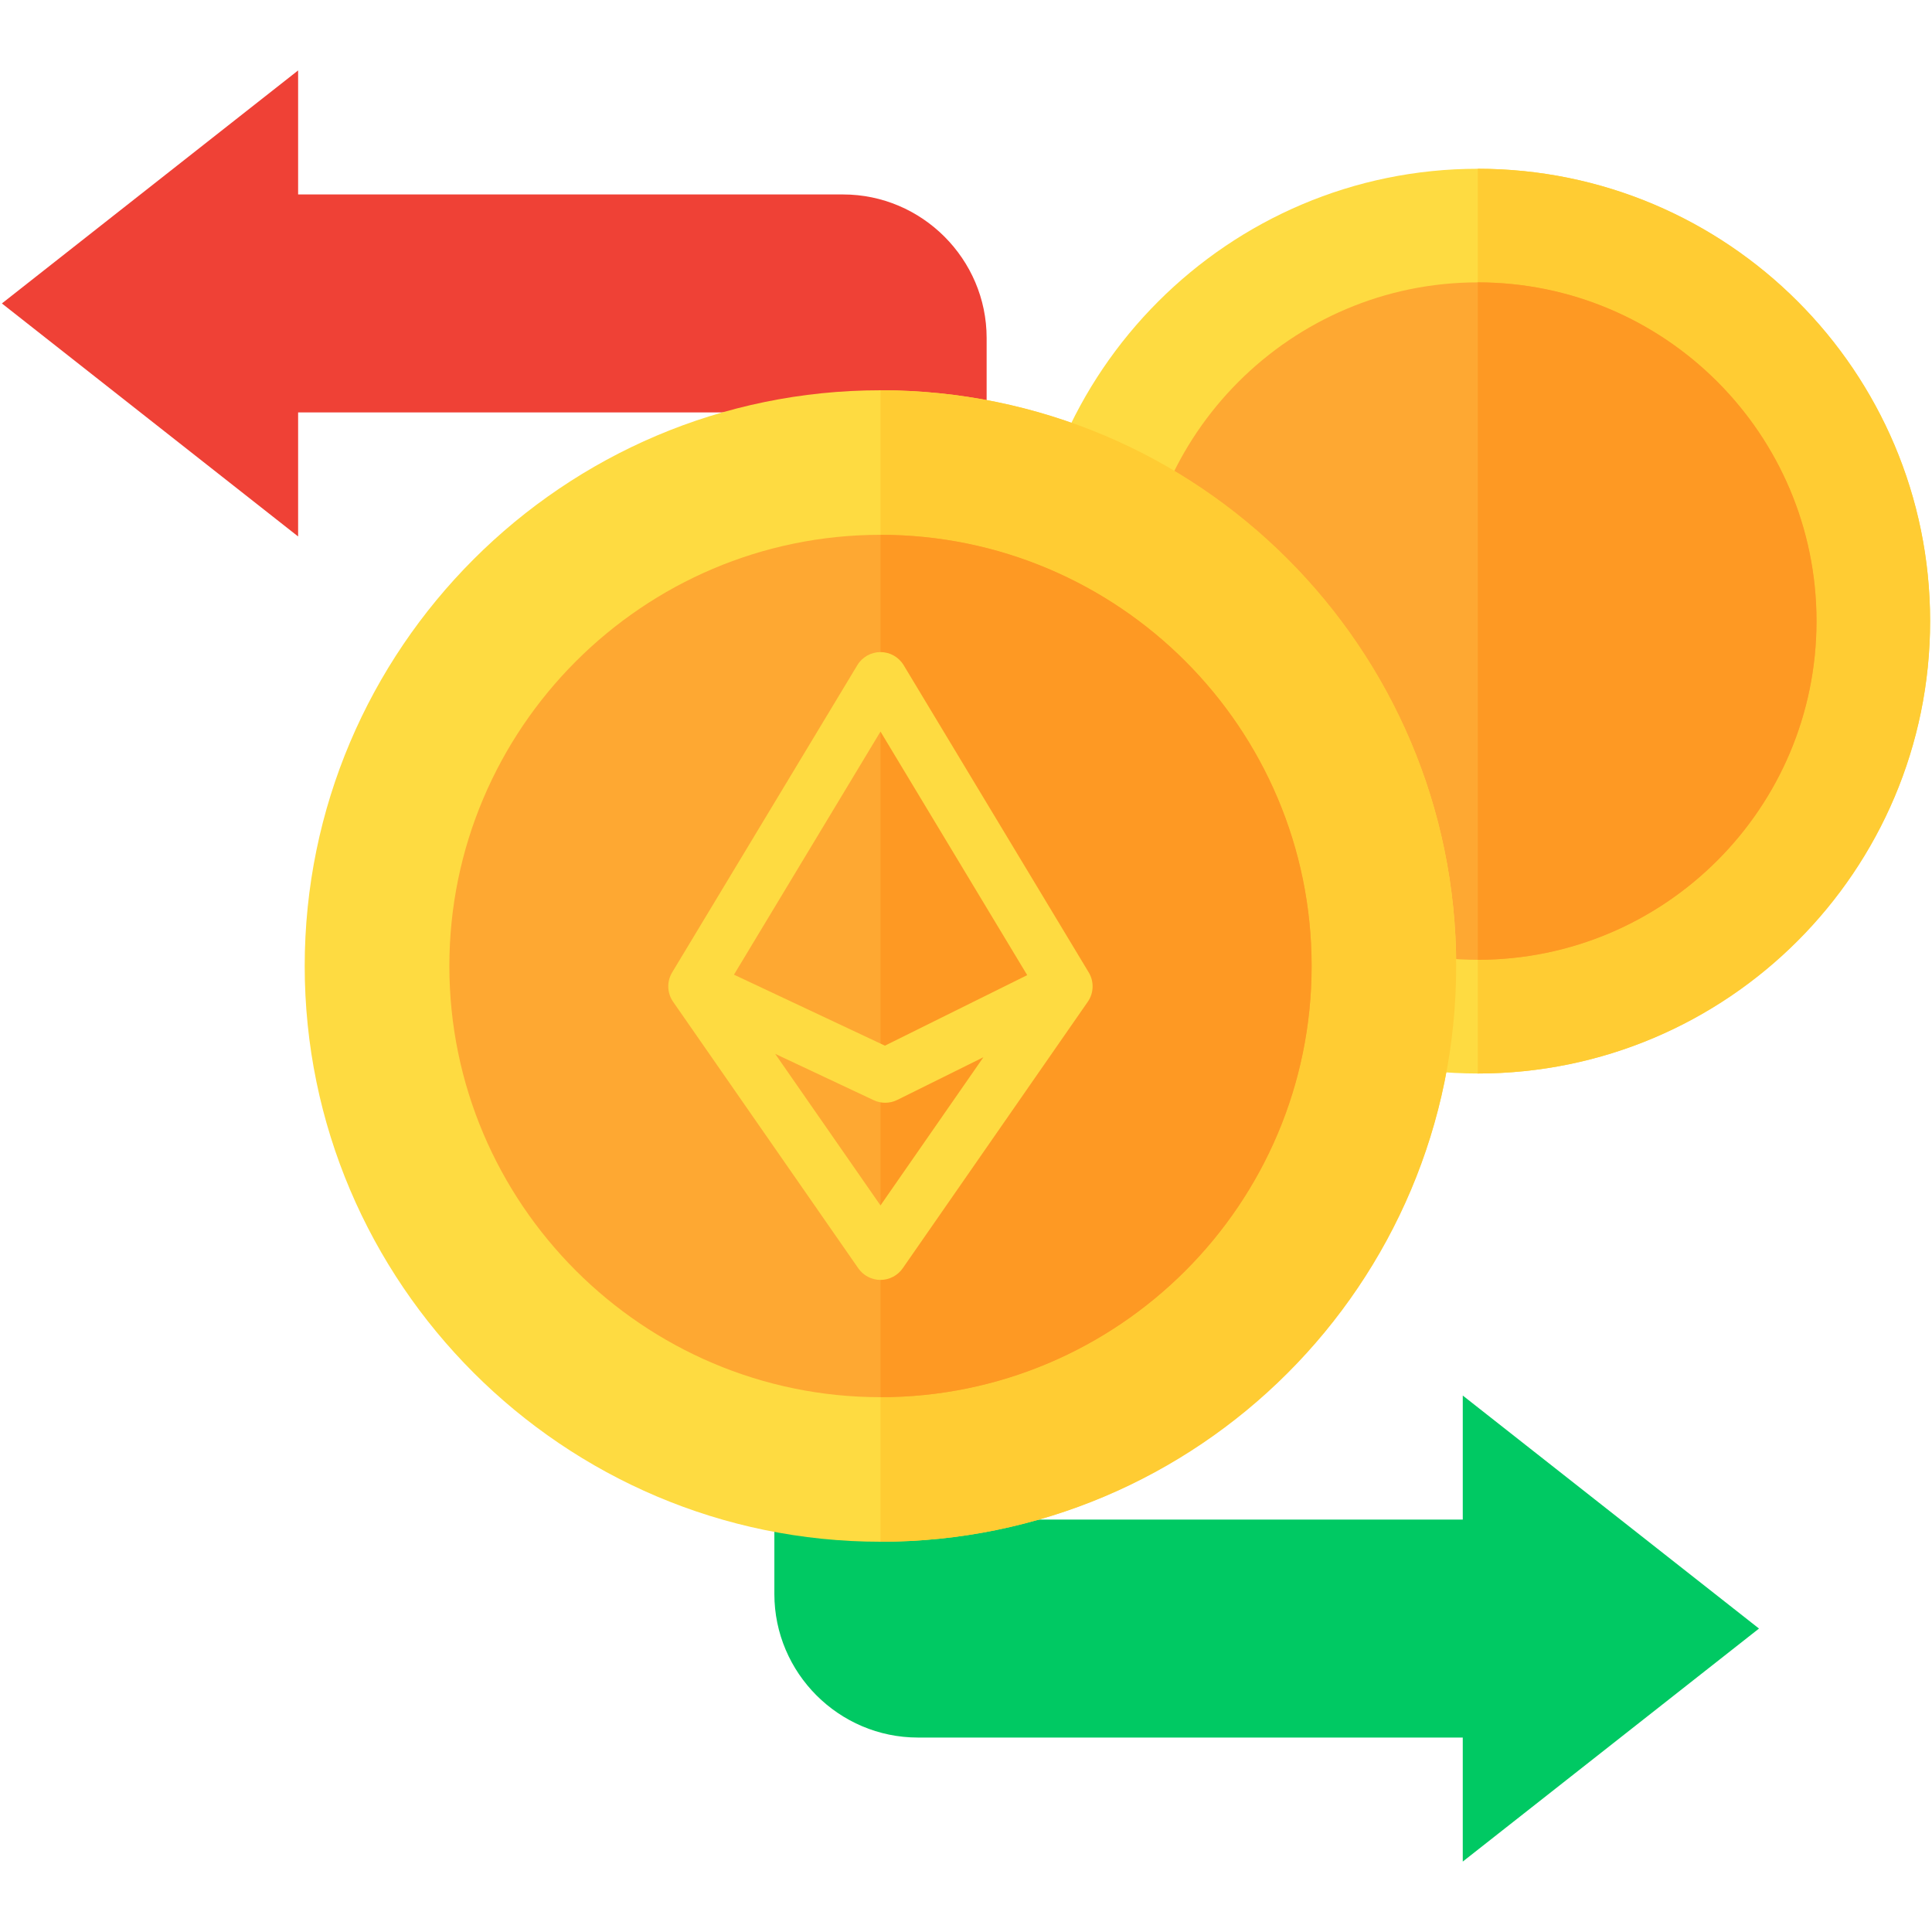
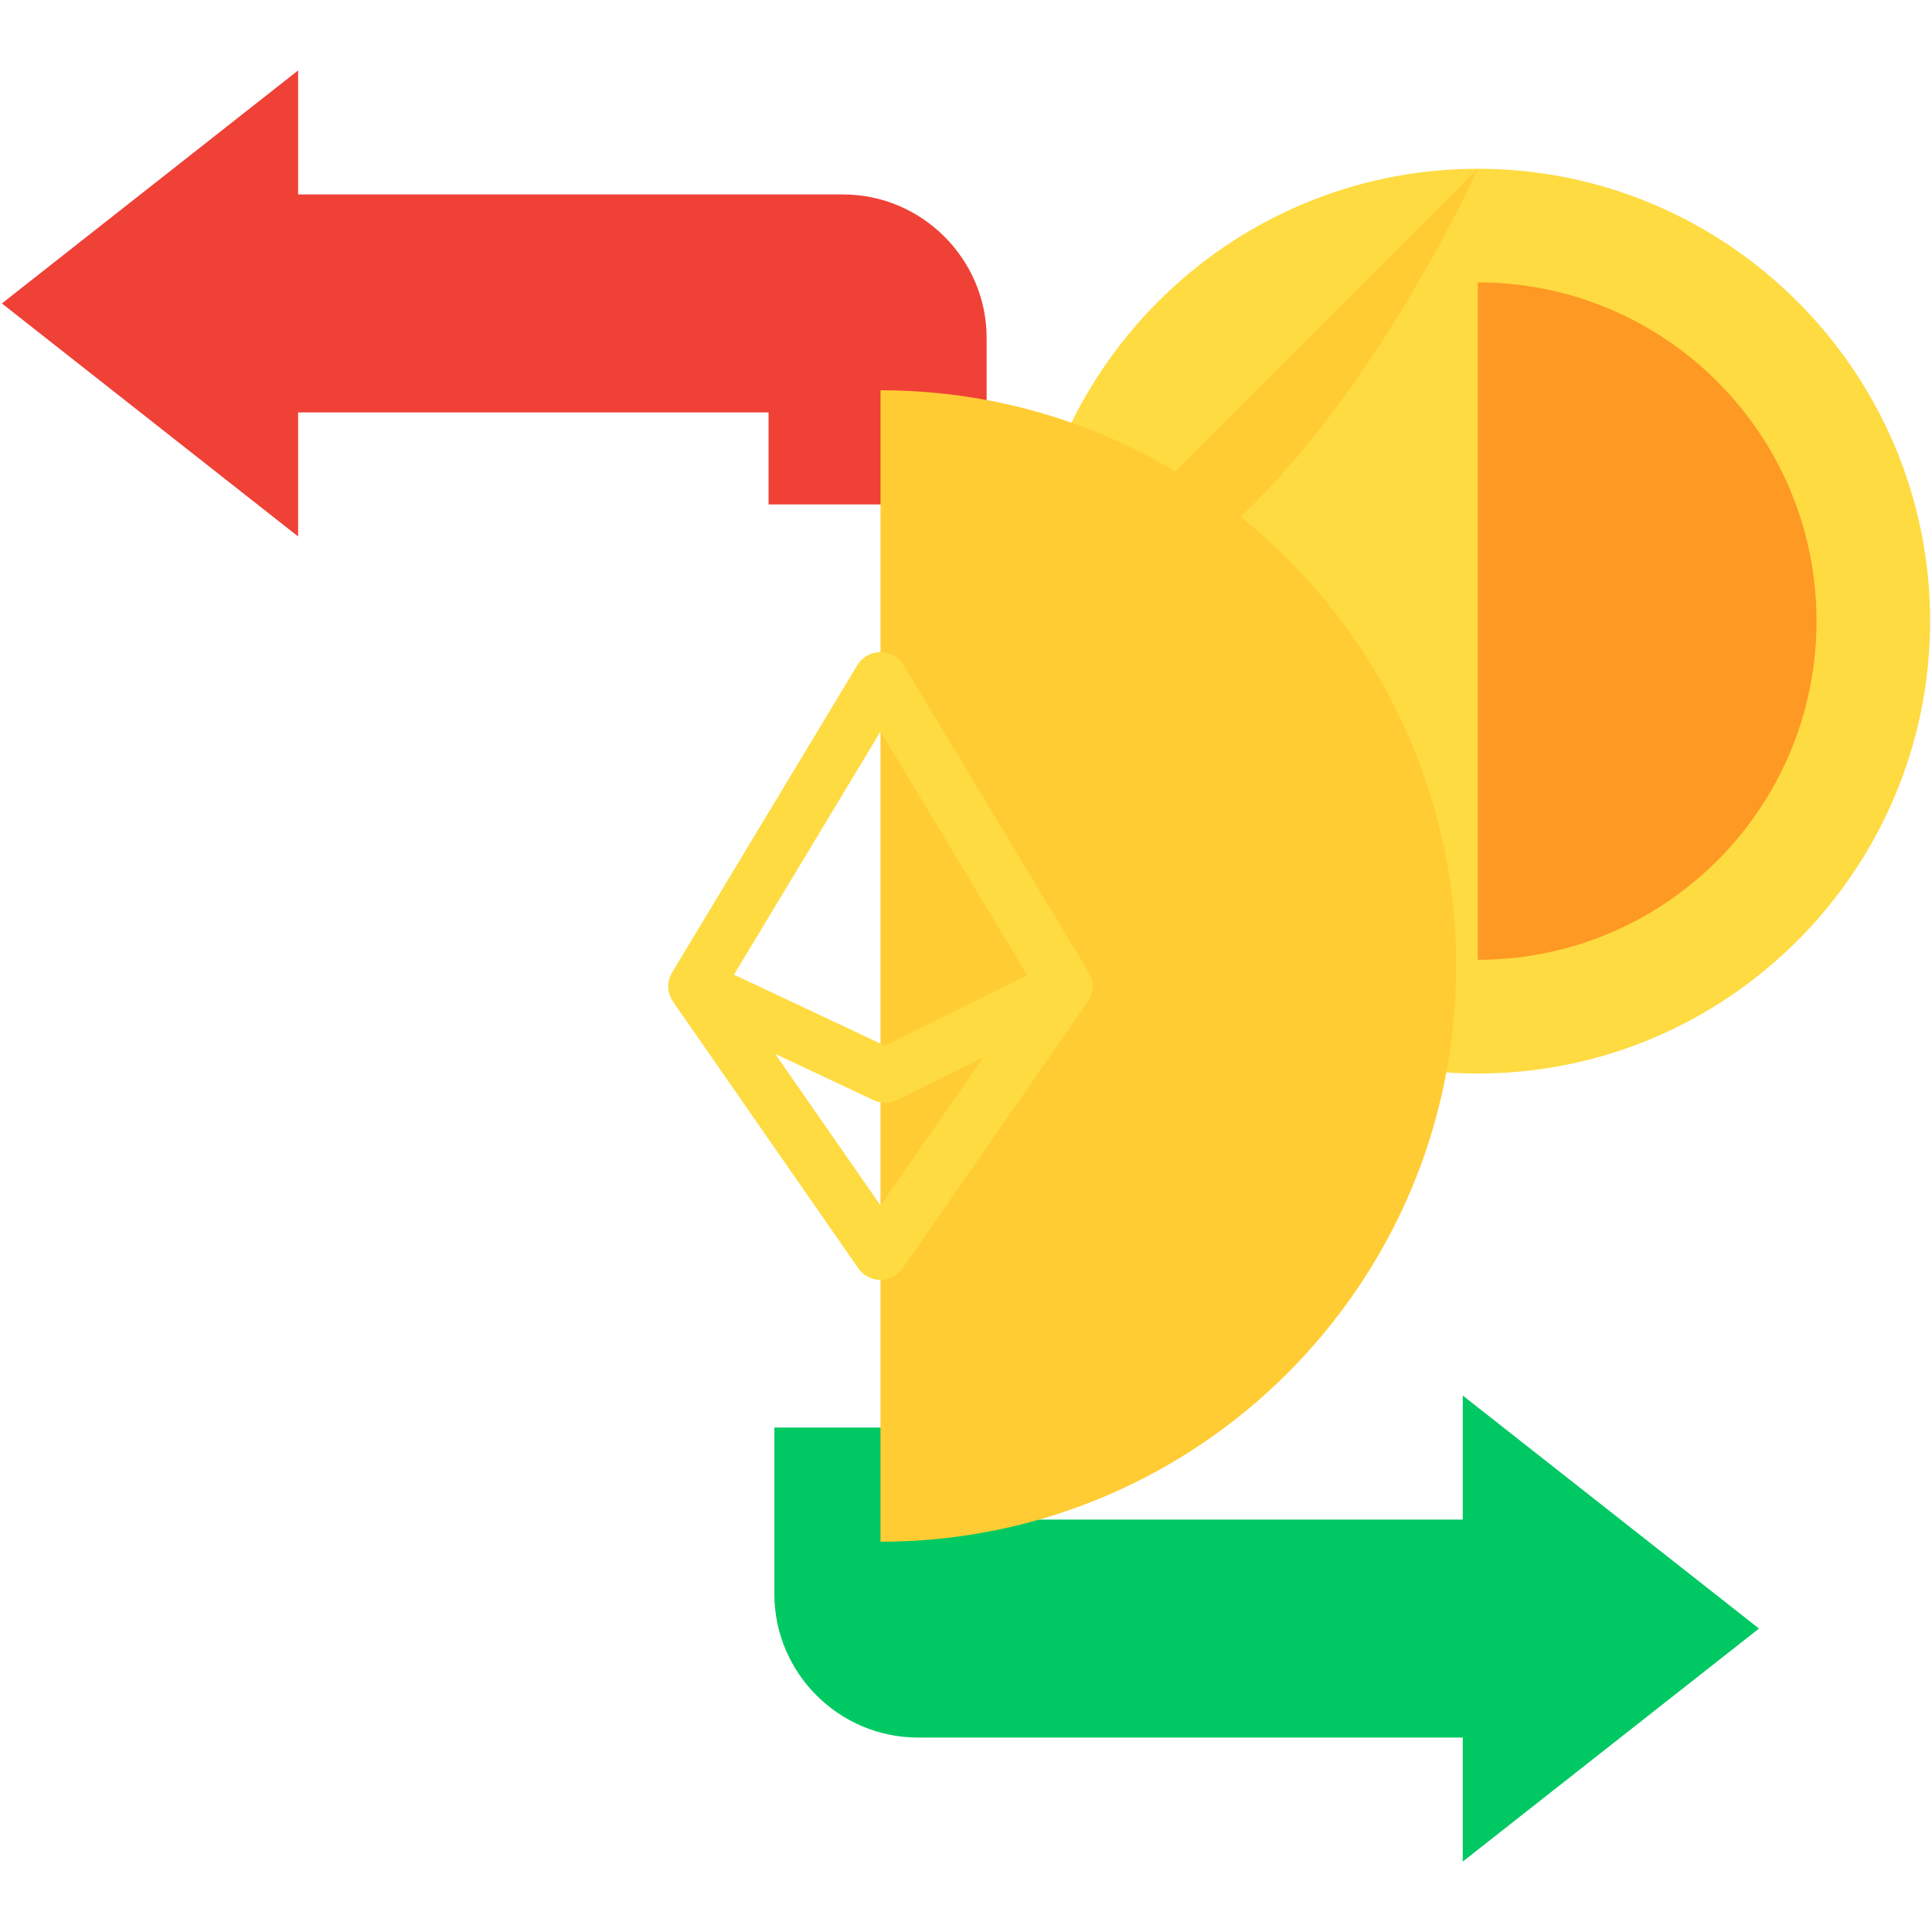
<svg xmlns="http://www.w3.org/2000/svg" id="Layer_1" enable-background="new 0 0 512 512" viewBox="0 0 512 512">
  <g>
    <g>
      <path clip-rule="evenodd" d="m391.633 284.491c66.027 0 119.867-53.869 119.867-119.897s-53.84-119.867-119.867-119.867-119.867 53.84-119.867 119.867 53.839 119.897 119.867 119.897z" fill="#fedb41" fill-rule="evenodd" />
    </g>
    <g>
-       <path clip-rule="evenodd" d="m391.633 44.727c66.202 0 119.867 53.665 119.867 119.867s-53.665 119.897-119.867 119.897z" fill="#fc3" fill-rule="evenodd" />
+       <path clip-rule="evenodd" d="m391.633 44.727s-53.665 119.897-119.867 119.897z" fill="#fc3" fill-rule="evenodd" />
    </g>
    <g>
-       <path clip-rule="evenodd" d="m391.633 254.357c49.448 0 89.762-40.315 89.762-89.762 0-49.419-40.315-89.762-89.762-89.762s-89.762 40.344-89.762 89.762c-.001 49.447 40.314 89.762 89.762 89.762z" fill="#fea832" fill-rule="evenodd" />
-     </g>
+       </g>
    <g>
      <path clip-rule="evenodd" d="m391.633 74.832c49.564 0 89.762 40.198 89.762 89.762 0 49.593-40.198 89.762-89.762 89.762z" fill="#fe9923" fill-rule="evenodd" />
    </g>
    <g>
      <path clip-rule="evenodd" d="m466.153 431.584-78.506 61.752v-32.868h-144.387c-20.943 0-38.046-17.103-38.046-38.046v-44.096h57.767v24.374h124.667v-32.868z" fill="#00c963" fill-rule="evenodd" />
    </g>
    <g>
      <path clip-rule="evenodd" d="m.5 80.416 78.506-61.752v32.868h144.417c20.914 0 38.046 17.132 38.046 38.046v44.096h-57.796v-24.374h-124.667v32.868z" fill="#ef4136" fill-rule="evenodd" />
    </g>
    <g>
-       <path clip-rule="evenodd" d="m233.341 408.576c84.032 0 152.561-68.529 152.561-152.561 0-84.061-68.529-152.59-152.561-152.59-84.061 0-152.59 68.529-152.59 152.59 0 84.032 68.529 152.561 152.59 152.561z" fill="#fedb41" fill-rule="evenodd" />
-     </g>
+       </g>
    <g>
      <path clip-rule="evenodd" d="m233.341 103.424c84.265 0 152.561 68.296 152.561 152.59 0 84.265-68.296 152.561-152.561 152.561z" fill="#fc3" fill-rule="evenodd" />
    </g>
    <g>
-       <path clip-rule="evenodd" d="m233.341 370.268c62.915 0 114.254-51.339 114.254-114.254 0-62.944-51.339-114.283-114.254-114.283-62.944 0-114.254 51.339-114.254 114.283.001 62.916 51.31 114.254 114.254 114.254z" fill="#fea832" fill-rule="evenodd" />
-     </g>
+       </g>
    <g>
-       <path clip-rule="evenodd" d="m233.341 141.732c63.09 0 114.254 51.164 114.254 114.283 0 63.09-51.164 114.254-114.254 114.254z" fill="#fe9923" fill-rule="evenodd" />
-     </g>
+       </g>
    <path d="m288.523 257.695-49.041-81.414c-1.297-2.153-3.627-3.47-6.141-3.47-.001 0-.001 0-.001 0-2.513 0-4.843 1.316-6.141 3.468l-49.07 81.414c-1.459 2.421-1.36 5.472.253 7.793l49.07 70.623c1.34 1.929 3.54 3.078 5.889 3.078s4.548-1.151 5.888-3.08l49.04-70.623c1.613-2.319 1.711-5.368.254-7.789zm-55.184-63.821 38.881 64.547-37.71 18.689-40-18.812zm0 125.576-27.91-40.17 26.112 12.28c.967.455 2.009.681 3.051.681 1.091 0 2.182-.249 3.184-.746l22.833-11.316z" fill="#fedb41" />
  </g>
</svg>